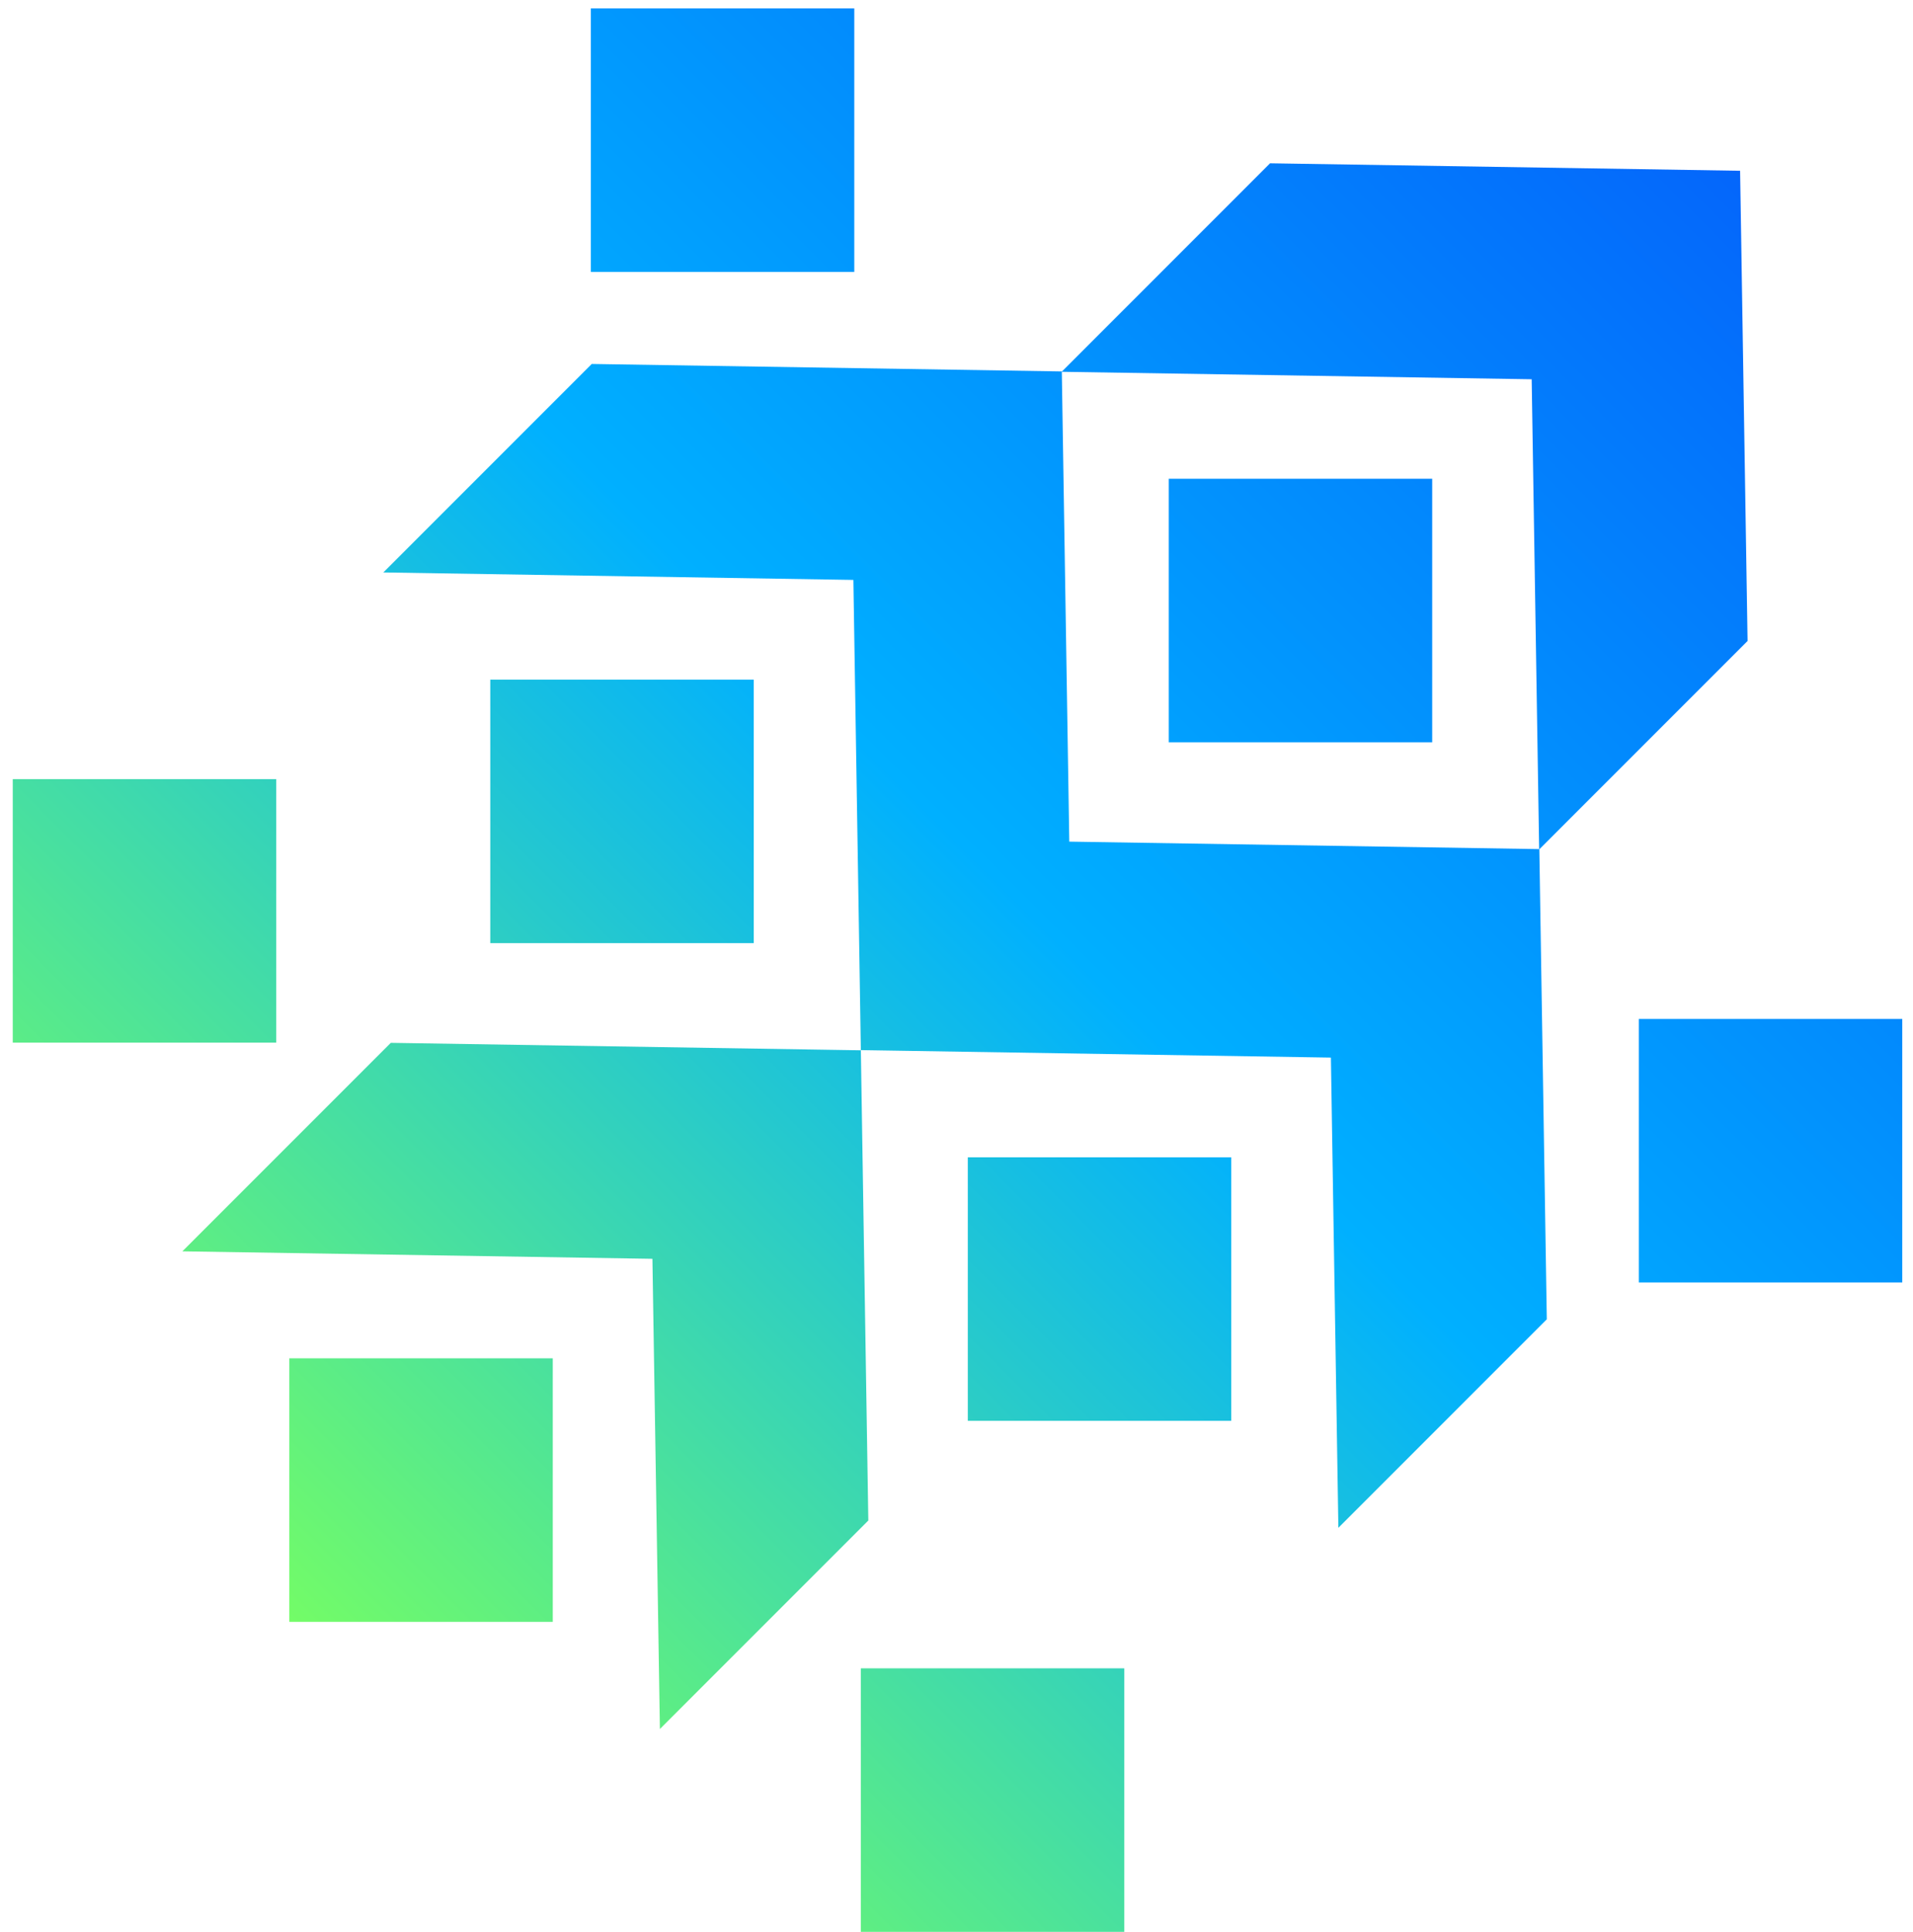
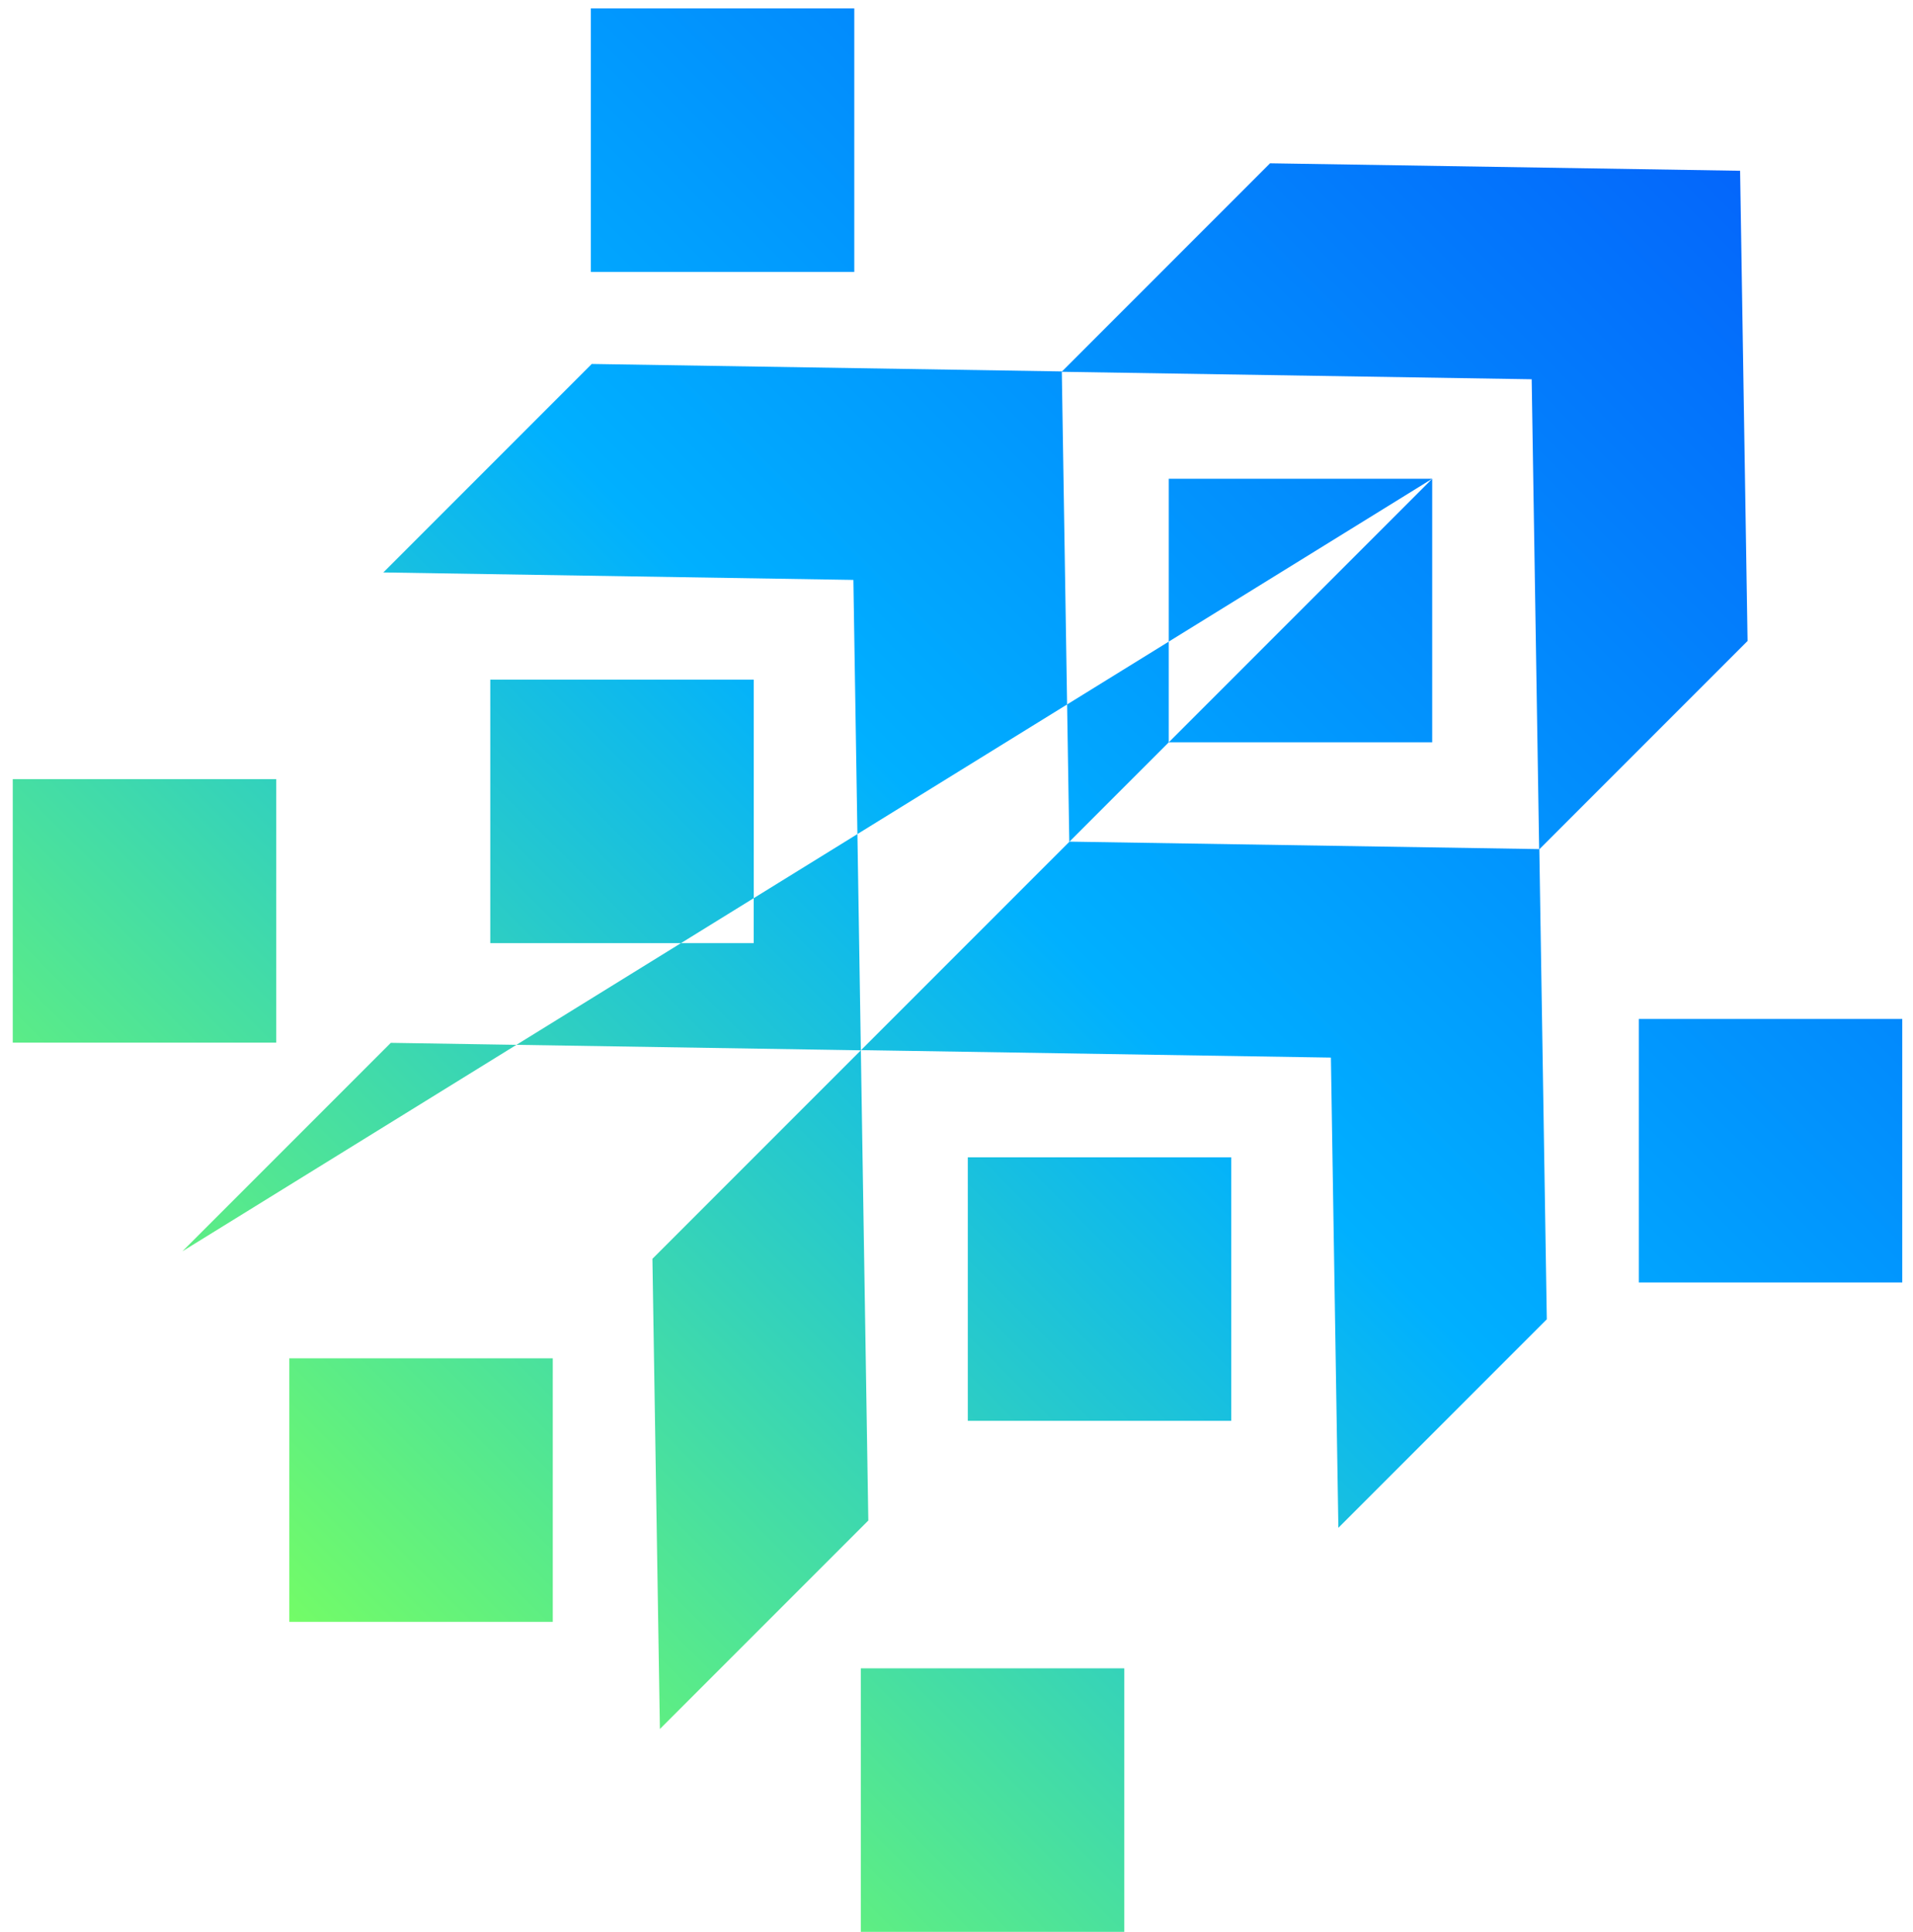
<svg xmlns="http://www.w3.org/2000/svg" width="105" height="106" viewBox="0 0 105 106" fill="none">
-   <path d="M84.07 20.81L58.27 20.4L69.71 8.96L95.51 9.37L95.92 35.17L84.48 46.61L84.07 20.81ZM78.61 26.27H64.15V40.73H78.61V26.27ZM10.01 68.66L35.81 69.07L36.22 94.87L47.66 83.43L47.25 57.63L21.45 57.22L10.01 68.66ZM15.88 88.99H30.34V74.53H15.88V88.99ZM26.91 37.29V51.75H41.37V37.29H26.91ZM15.16 42.75H0.7V57.21H15.16V42.75ZM46.89 0.46H32.43V14.92H46.89V0.46ZM58.69 46.18L58.28 20.38L32.48 19.97L21.04 31.41L46.84 31.82L47.25 57.62L73.05 58.03L73.46 83.83L84.9 72.39L84.49 46.59L58.69 46.18ZM53.12 77.96H67.58V63.5H53.12V77.96ZM89.95 55.91V70.37H104.41V55.91H89.95ZM47.25 106H61.71V91.54H47.25V106Z" fill="url(#paint0_linear_736_31)" />
+   <path d="M84.07 20.81L58.27 20.4L69.71 8.96L95.51 9.37L95.92 35.17L84.48 46.61L84.07 20.81ZM78.61 26.27H64.15V40.73H78.61V26.27ZL35.81 69.07L36.22 94.87L47.66 83.43L47.25 57.63L21.45 57.22L10.01 68.66ZM15.88 88.99H30.34V74.53H15.88V88.99ZM26.91 37.29V51.75H41.37V37.29H26.91ZM15.16 42.75H0.7V57.21H15.16V42.75ZM46.89 0.46H32.43V14.92H46.89V0.46ZM58.69 46.18L58.28 20.38L32.48 19.97L21.04 31.41L46.84 31.82L47.25 57.62L73.05 58.03L73.46 83.83L84.9 72.39L84.49 46.59L58.69 46.18ZM53.12 77.96H67.58V63.5H53.12V77.96ZM89.95 55.91V70.37H104.41V55.91H89.95ZM47.25 106H61.71V91.54H47.25V106Z" fill="url(#paint0_linear_736_31)" />
  <defs>
    <linearGradient id="paint0_linear_736_31" x1="15.37" y1="88.48" x2="95" y2="8.85" gradientUnits="userSpaceOnUse">
      <stop stop-color="#73FC67" />
      <stop offset="0.5" stop-color="#00B0FF" />
      <stop offset="1" stop-color="#0466FB" />
    </linearGradient>
  </defs>
</svg>